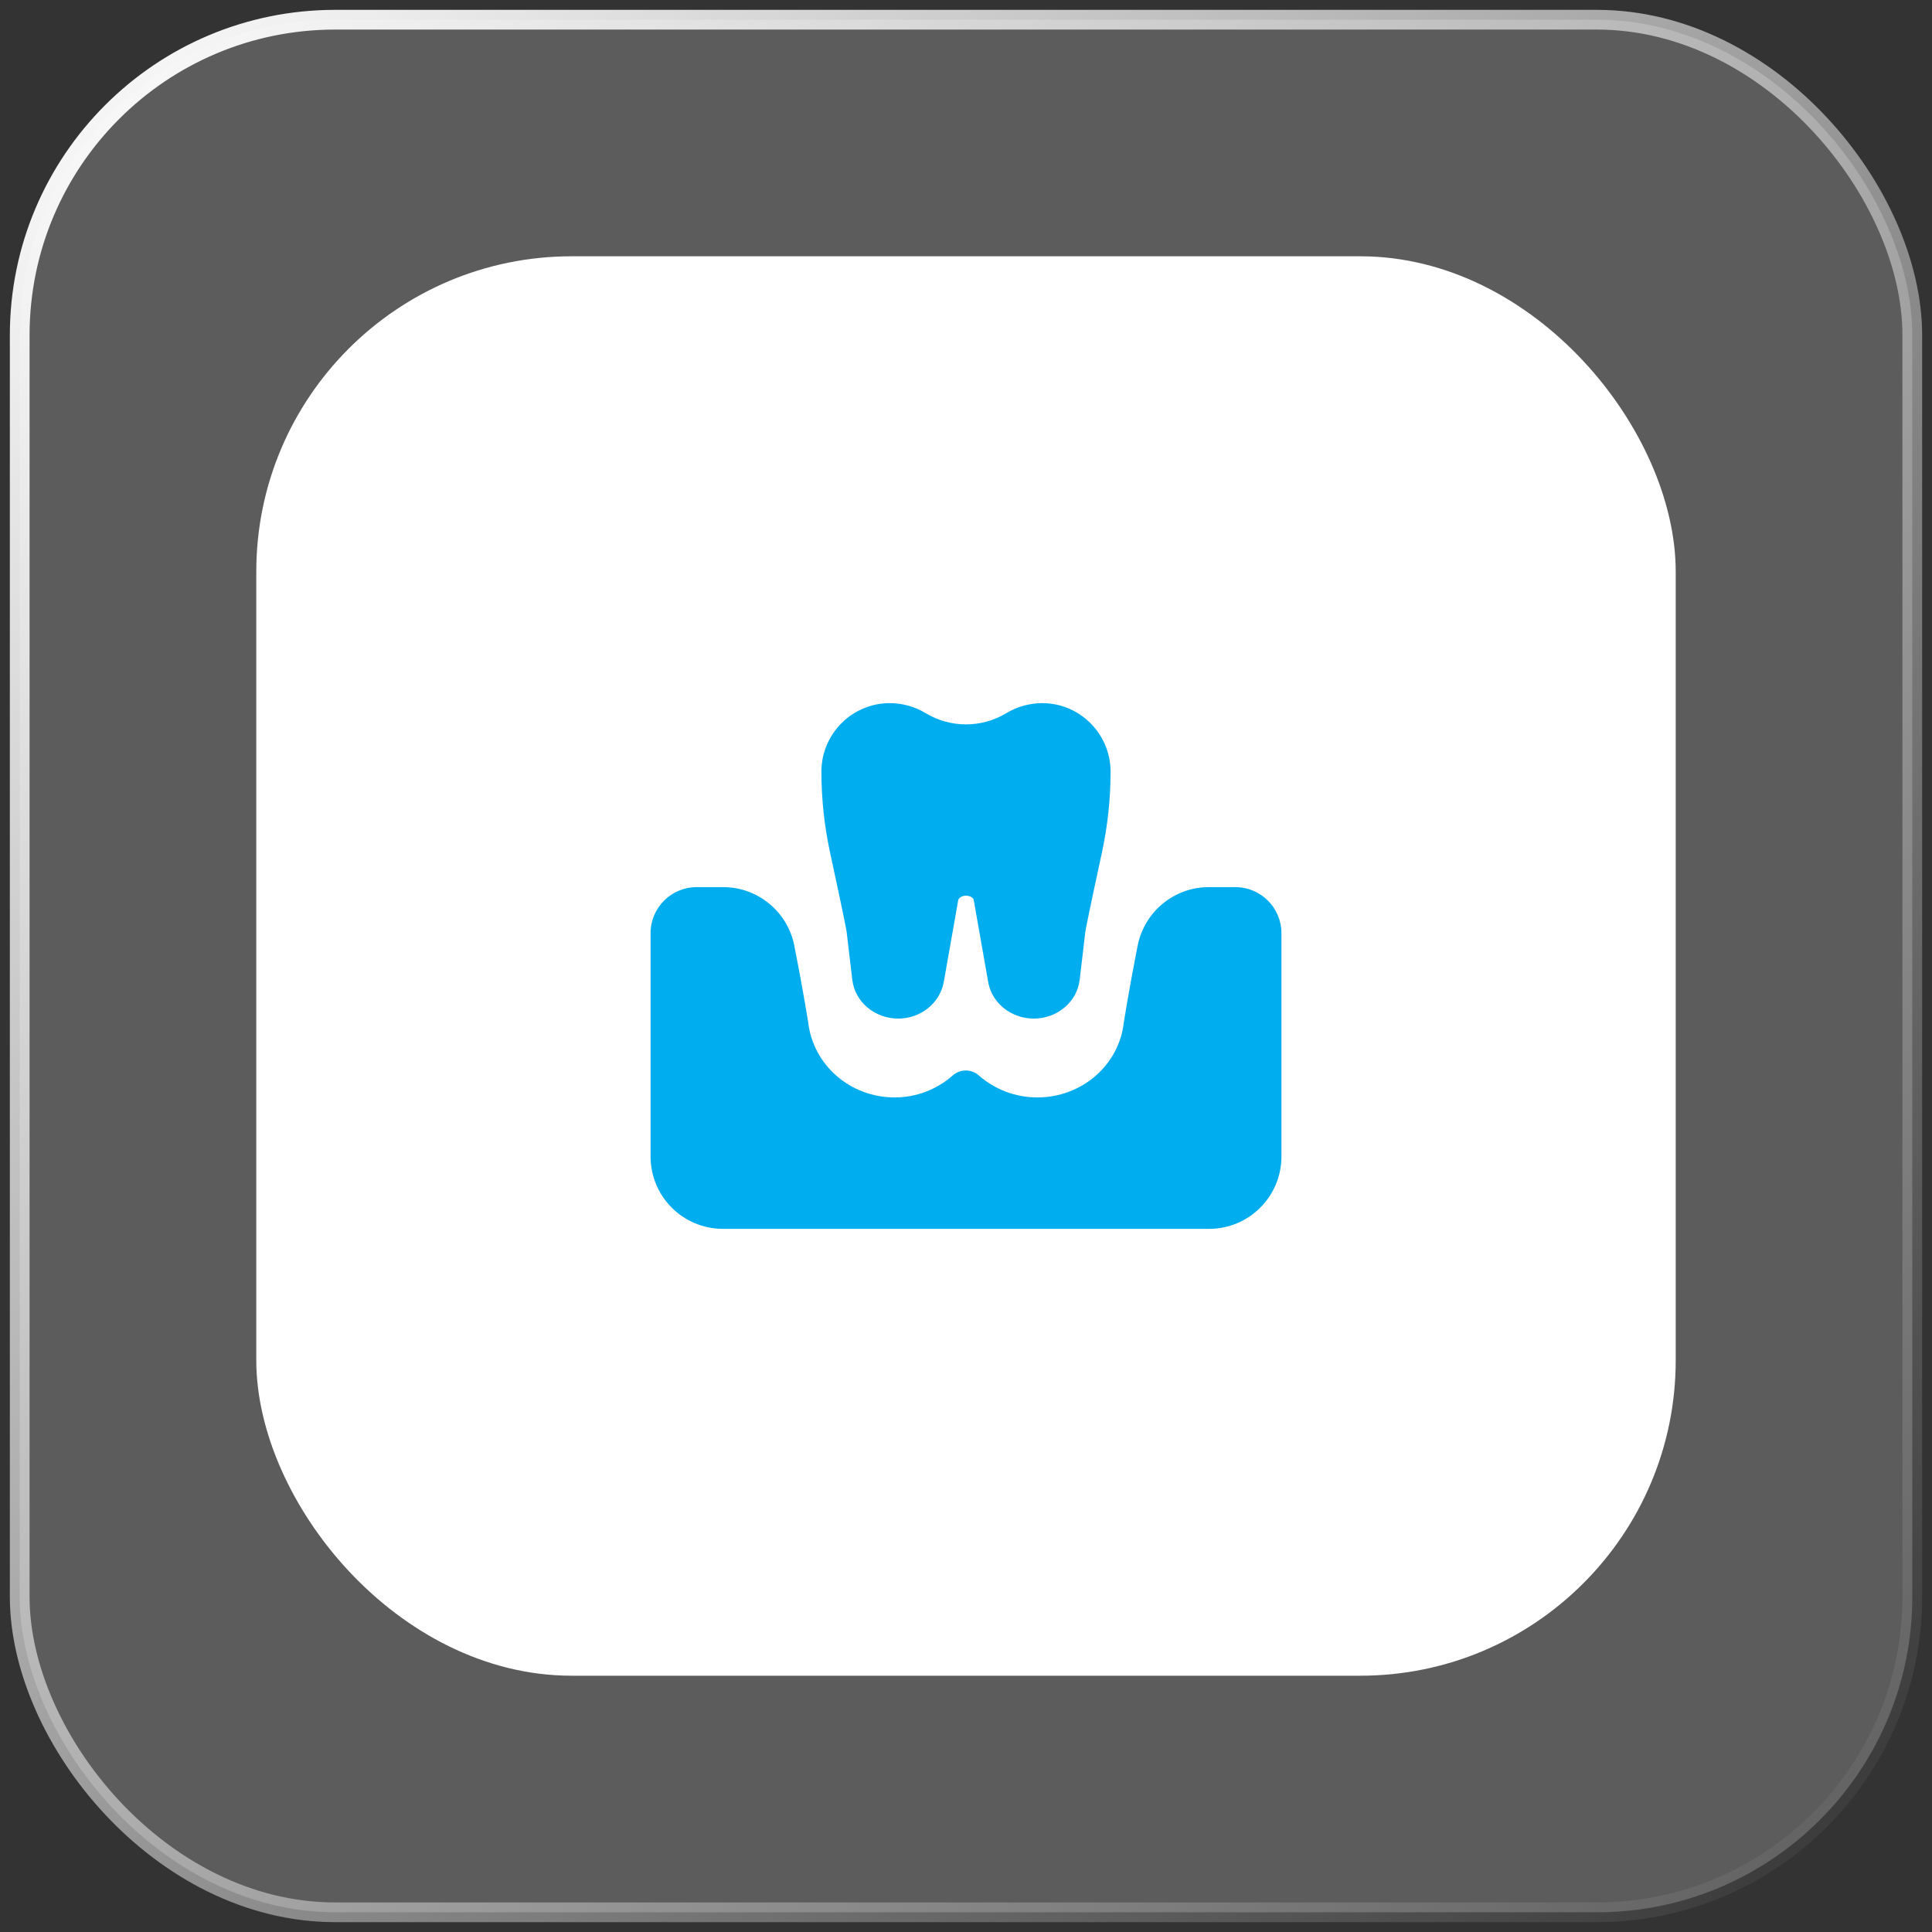
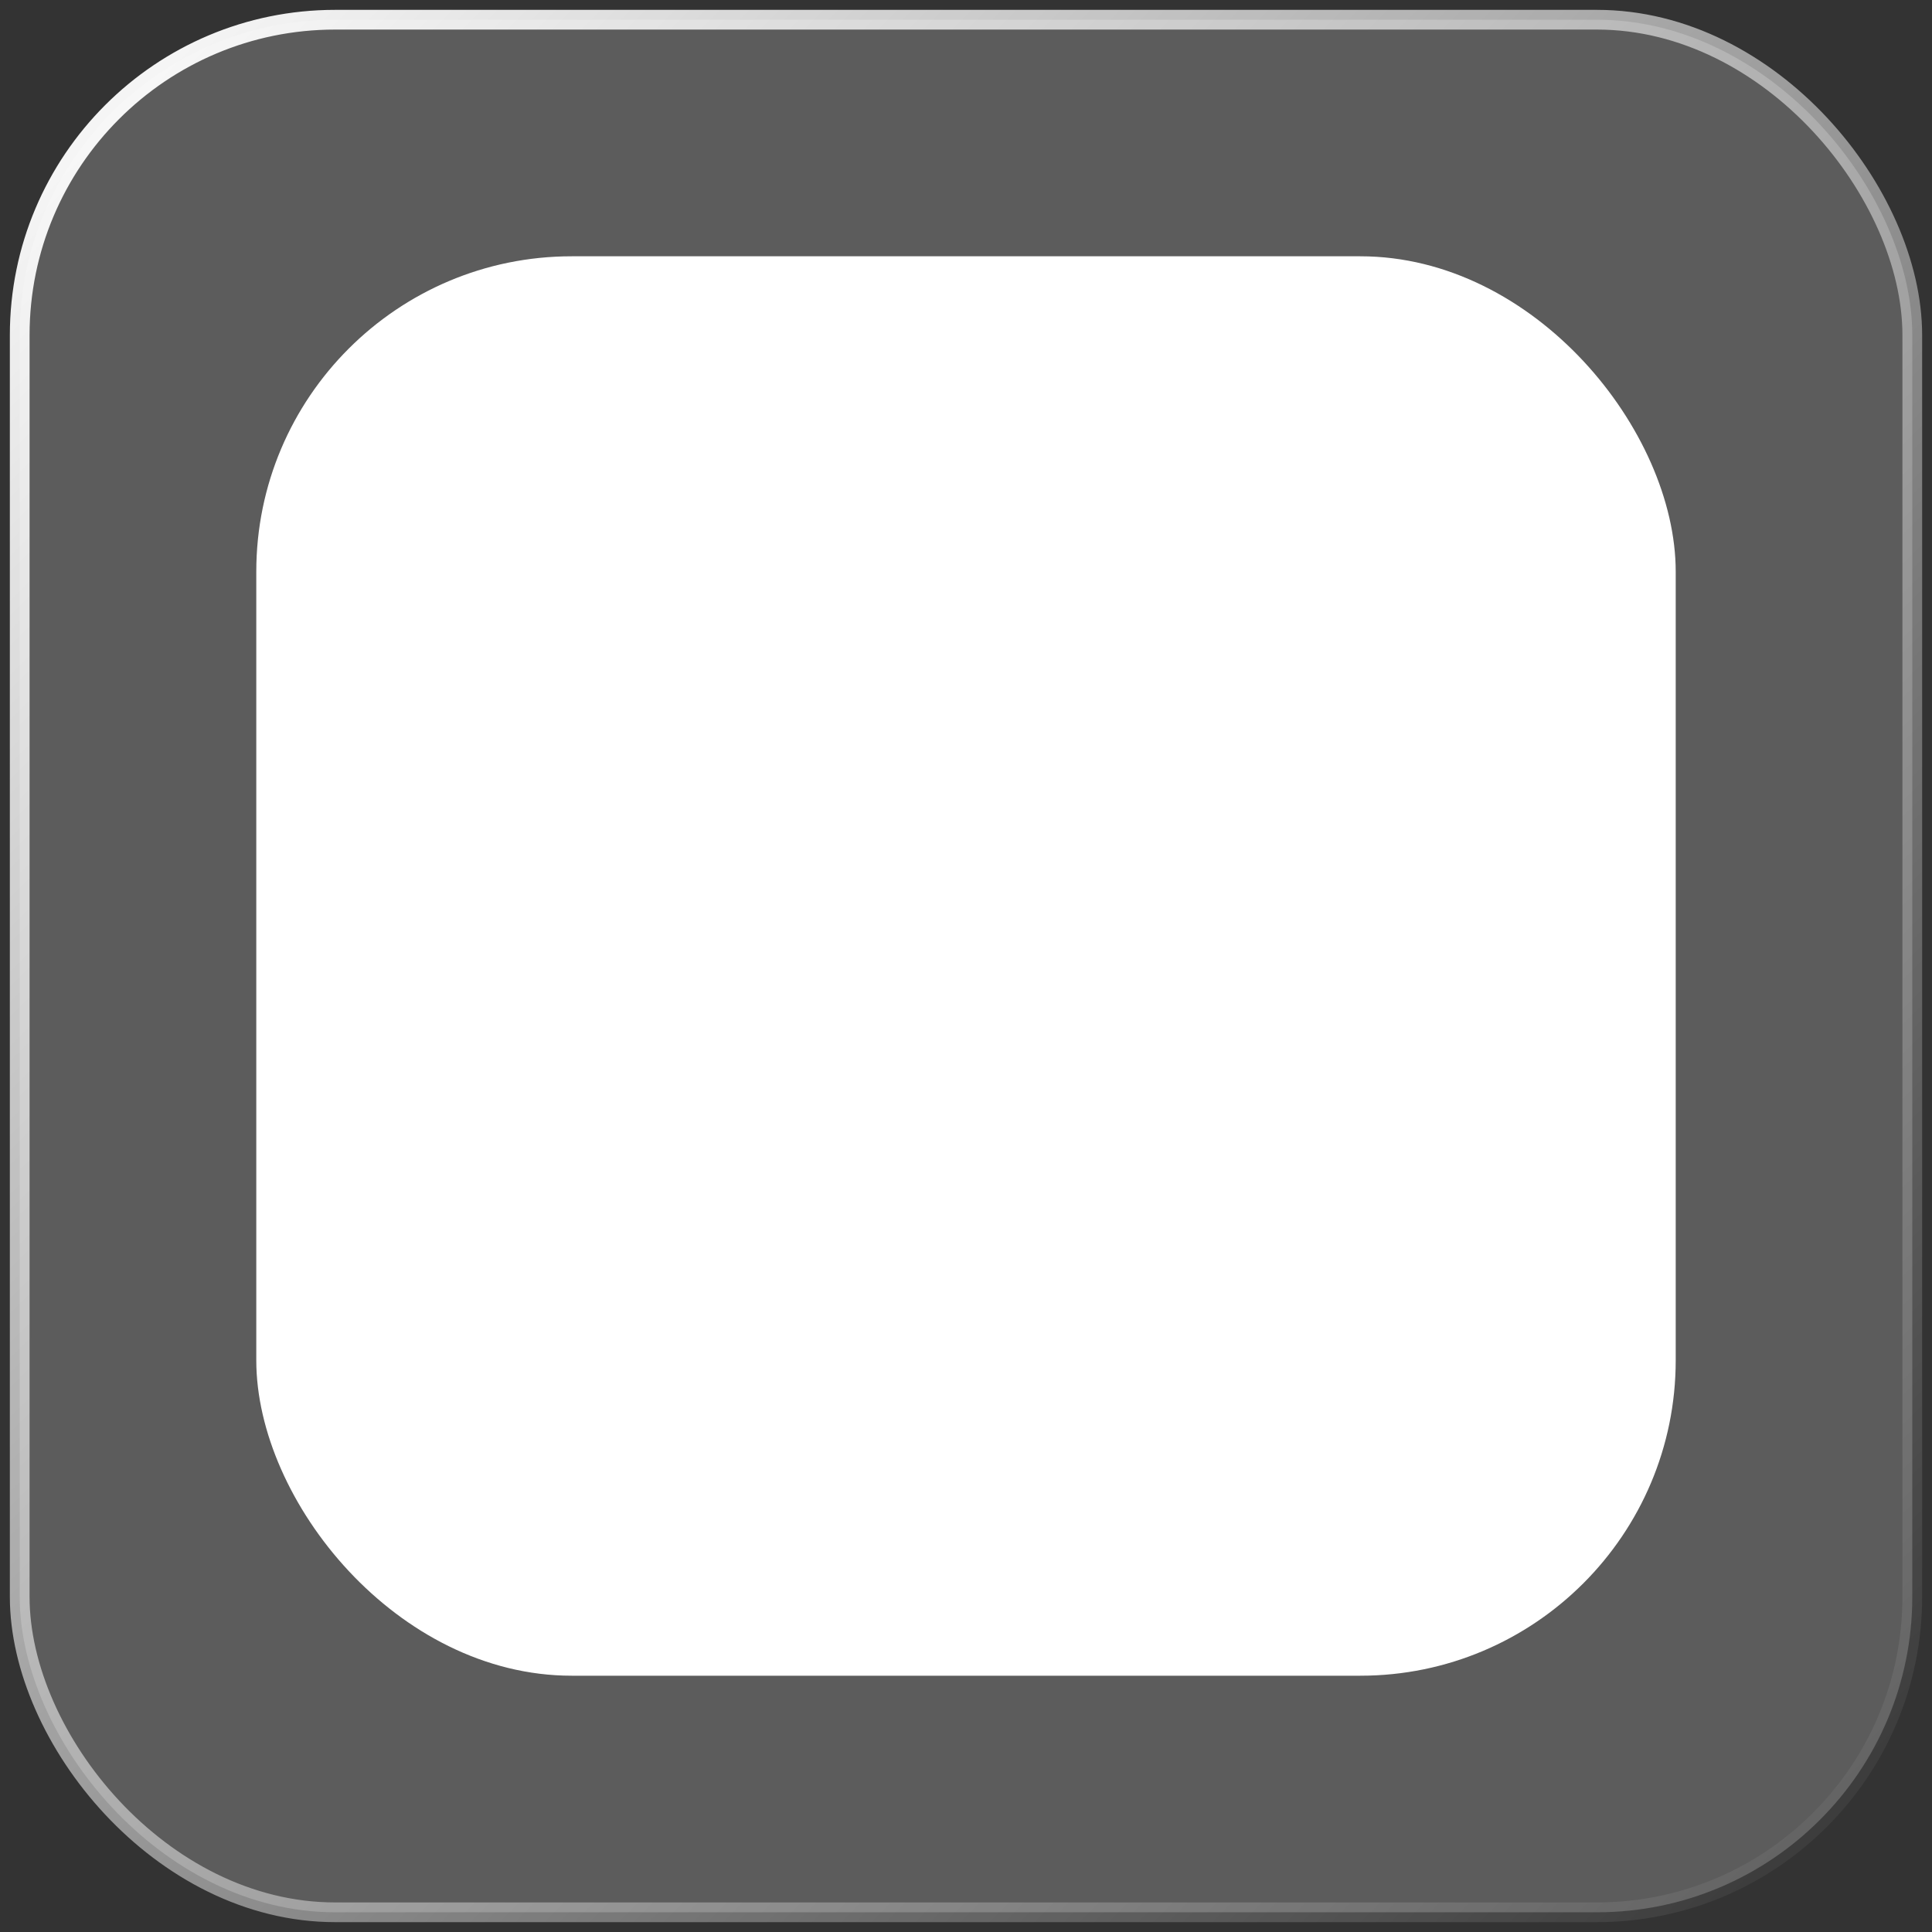
<svg xmlns="http://www.w3.org/2000/svg" width="98" height="98" viewBox="0 0 98 98" fill="none">
  <rect x="0" y="0" width="98" height="98" fill="#333333" stroke="none" />
  <rect x="1" y="1" width="96" height="96" rx="16" fill="white" fill-opacity="0.2" stroke="url(#paint0_linear_1_963)" />
  <rect x="13" y="13" width="72" height="72" rx="16" fill="white" />
  <g clip-path="url(#clip0_1_963)">
-     <path d="M52.437 51.667C51.318 51.667 50.352 50.915 50.137 49.877L49.389 45.635C49.372 45.552 49.214 45.431 49 45.431C48.785 45.431 48.628 45.552 48.604 45.665L47.866 49.849C47.648 50.915 46.681 51.667 45.562 51.667C44.368 51.667 43.366 50.82 43.233 49.699L42.945 47.263C42.928 47.137 42.797 46.443 42.105 43.245C41.814 41.901 41.666 40.521 41.666 39.143C41.666 37.227 43.221 35.667 45.132 35.667C45.77 35.667 46.4 35.841 46.949 36.172C48.214 36.935 49.785 36.935 51.048 36.173C51.6 35.841 52.229 35.667 52.868 35.667C54.778 35.667 56.333 37.227 56.333 39.143C56.333 40.521 56.185 41.901 55.894 43.247C55.202 46.441 55.072 47.136 55.053 47.267L54.766 49.699C54.634 50.82 53.633 51.667 52.437 51.667Z" fill="#00ADEF" />
-     <path d="M61.333 62.333H36.667C34.644 62.333 33 60.689 33 58.667V47.333C33 46.047 34.047 45 35.333 45H36.692C38.44 45 39.953 46.248 40.292 47.968C40.74 50.237 40.992 51.843 40.992 51.843C41.249 54.039 43.136 55.667 45.381 55.667C46.468 55.667 47.515 55.271 48.327 54.552C48.703 54.219 49.271 54.217 49.649 54.551C50.469 55.271 51.523 55.667 52.619 55.667C54.865 55.667 56.751 54.041 57.003 51.885C57.008 51.851 57.251 50.275 57.707 47.968C58.047 46.248 59.56 45 61.305 45H62.667C63.953 45 65 46.047 65 47.333V58.667C65 60.689 63.356 62.333 61.333 62.333Z" fill="#00ADEF" />
-   </g>
+     </g>
  <defs>
    <linearGradient id="paint0_linear_1_963" x1="1" y1="1" x2="97" y2="97" gradientUnits="userSpaceOnUse">
      <stop stop-color="white" />
      <stop offset="1" stop-color="white" stop-opacity="0" />
    </linearGradient>
    <clipPath id="clip0_1_963">
      <rect width="32" height="32" fill="white" transform="translate(33 33)" />
    </clipPath>
  </defs>
</svg>